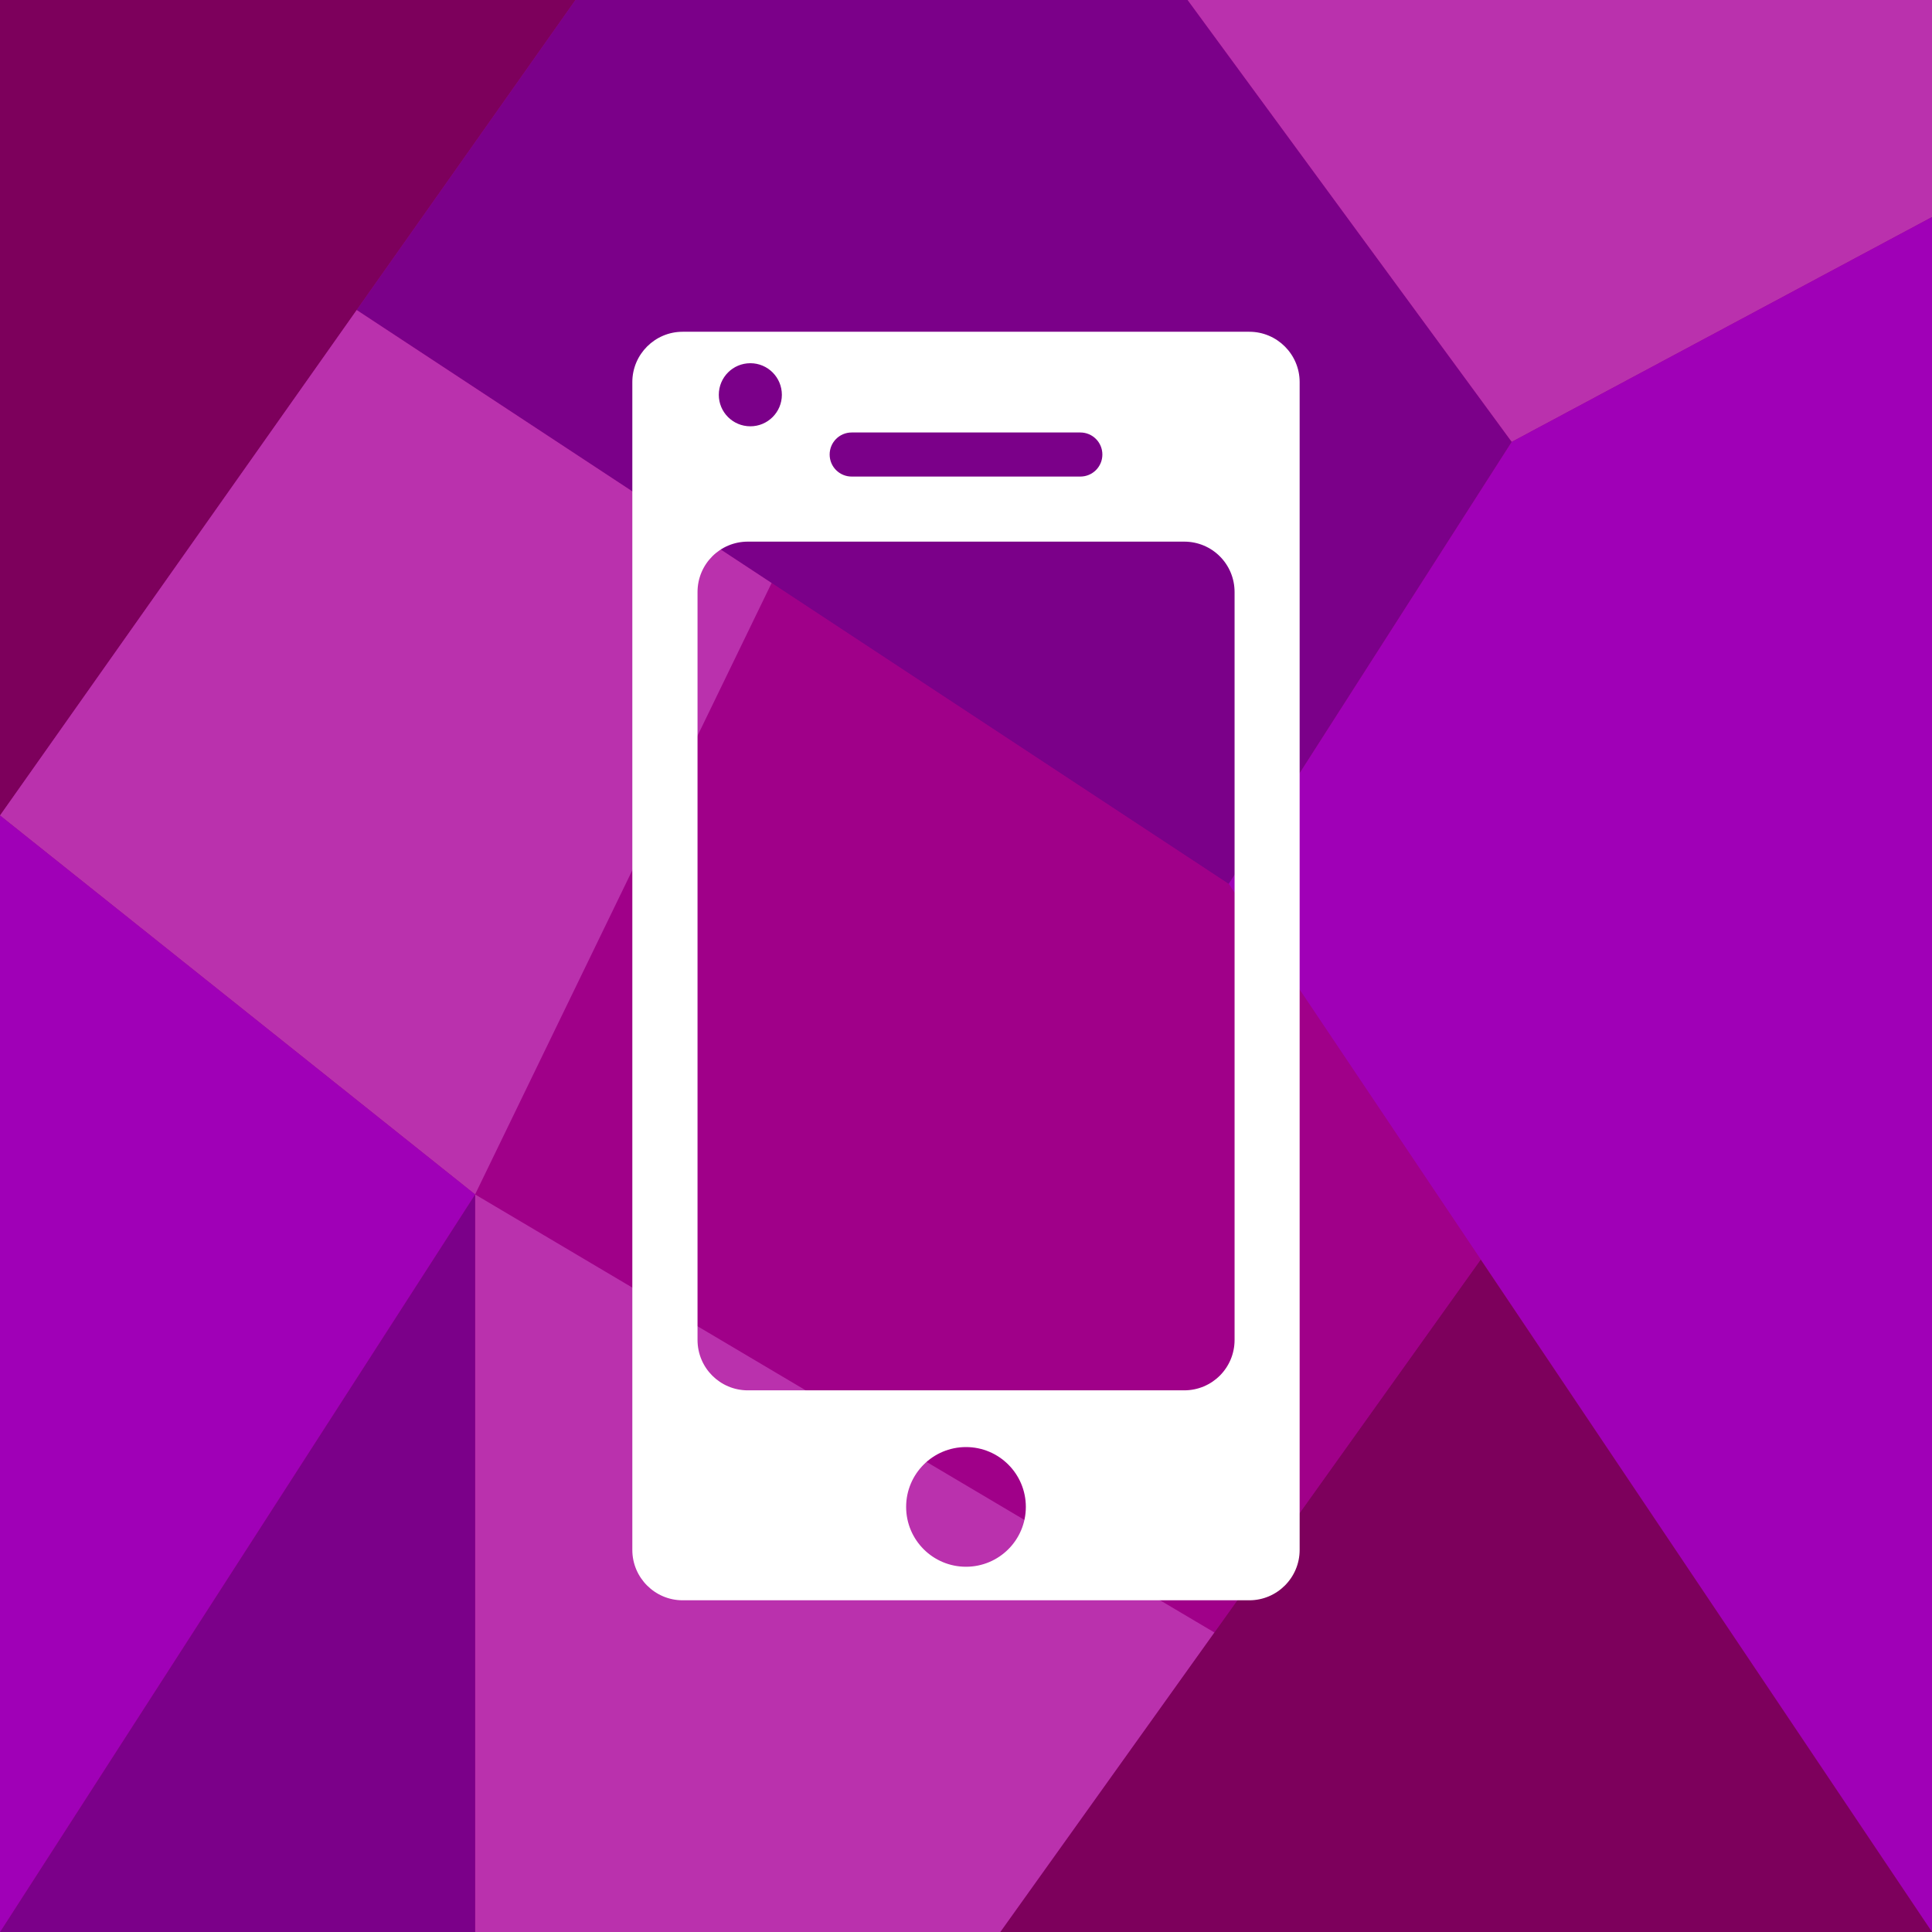
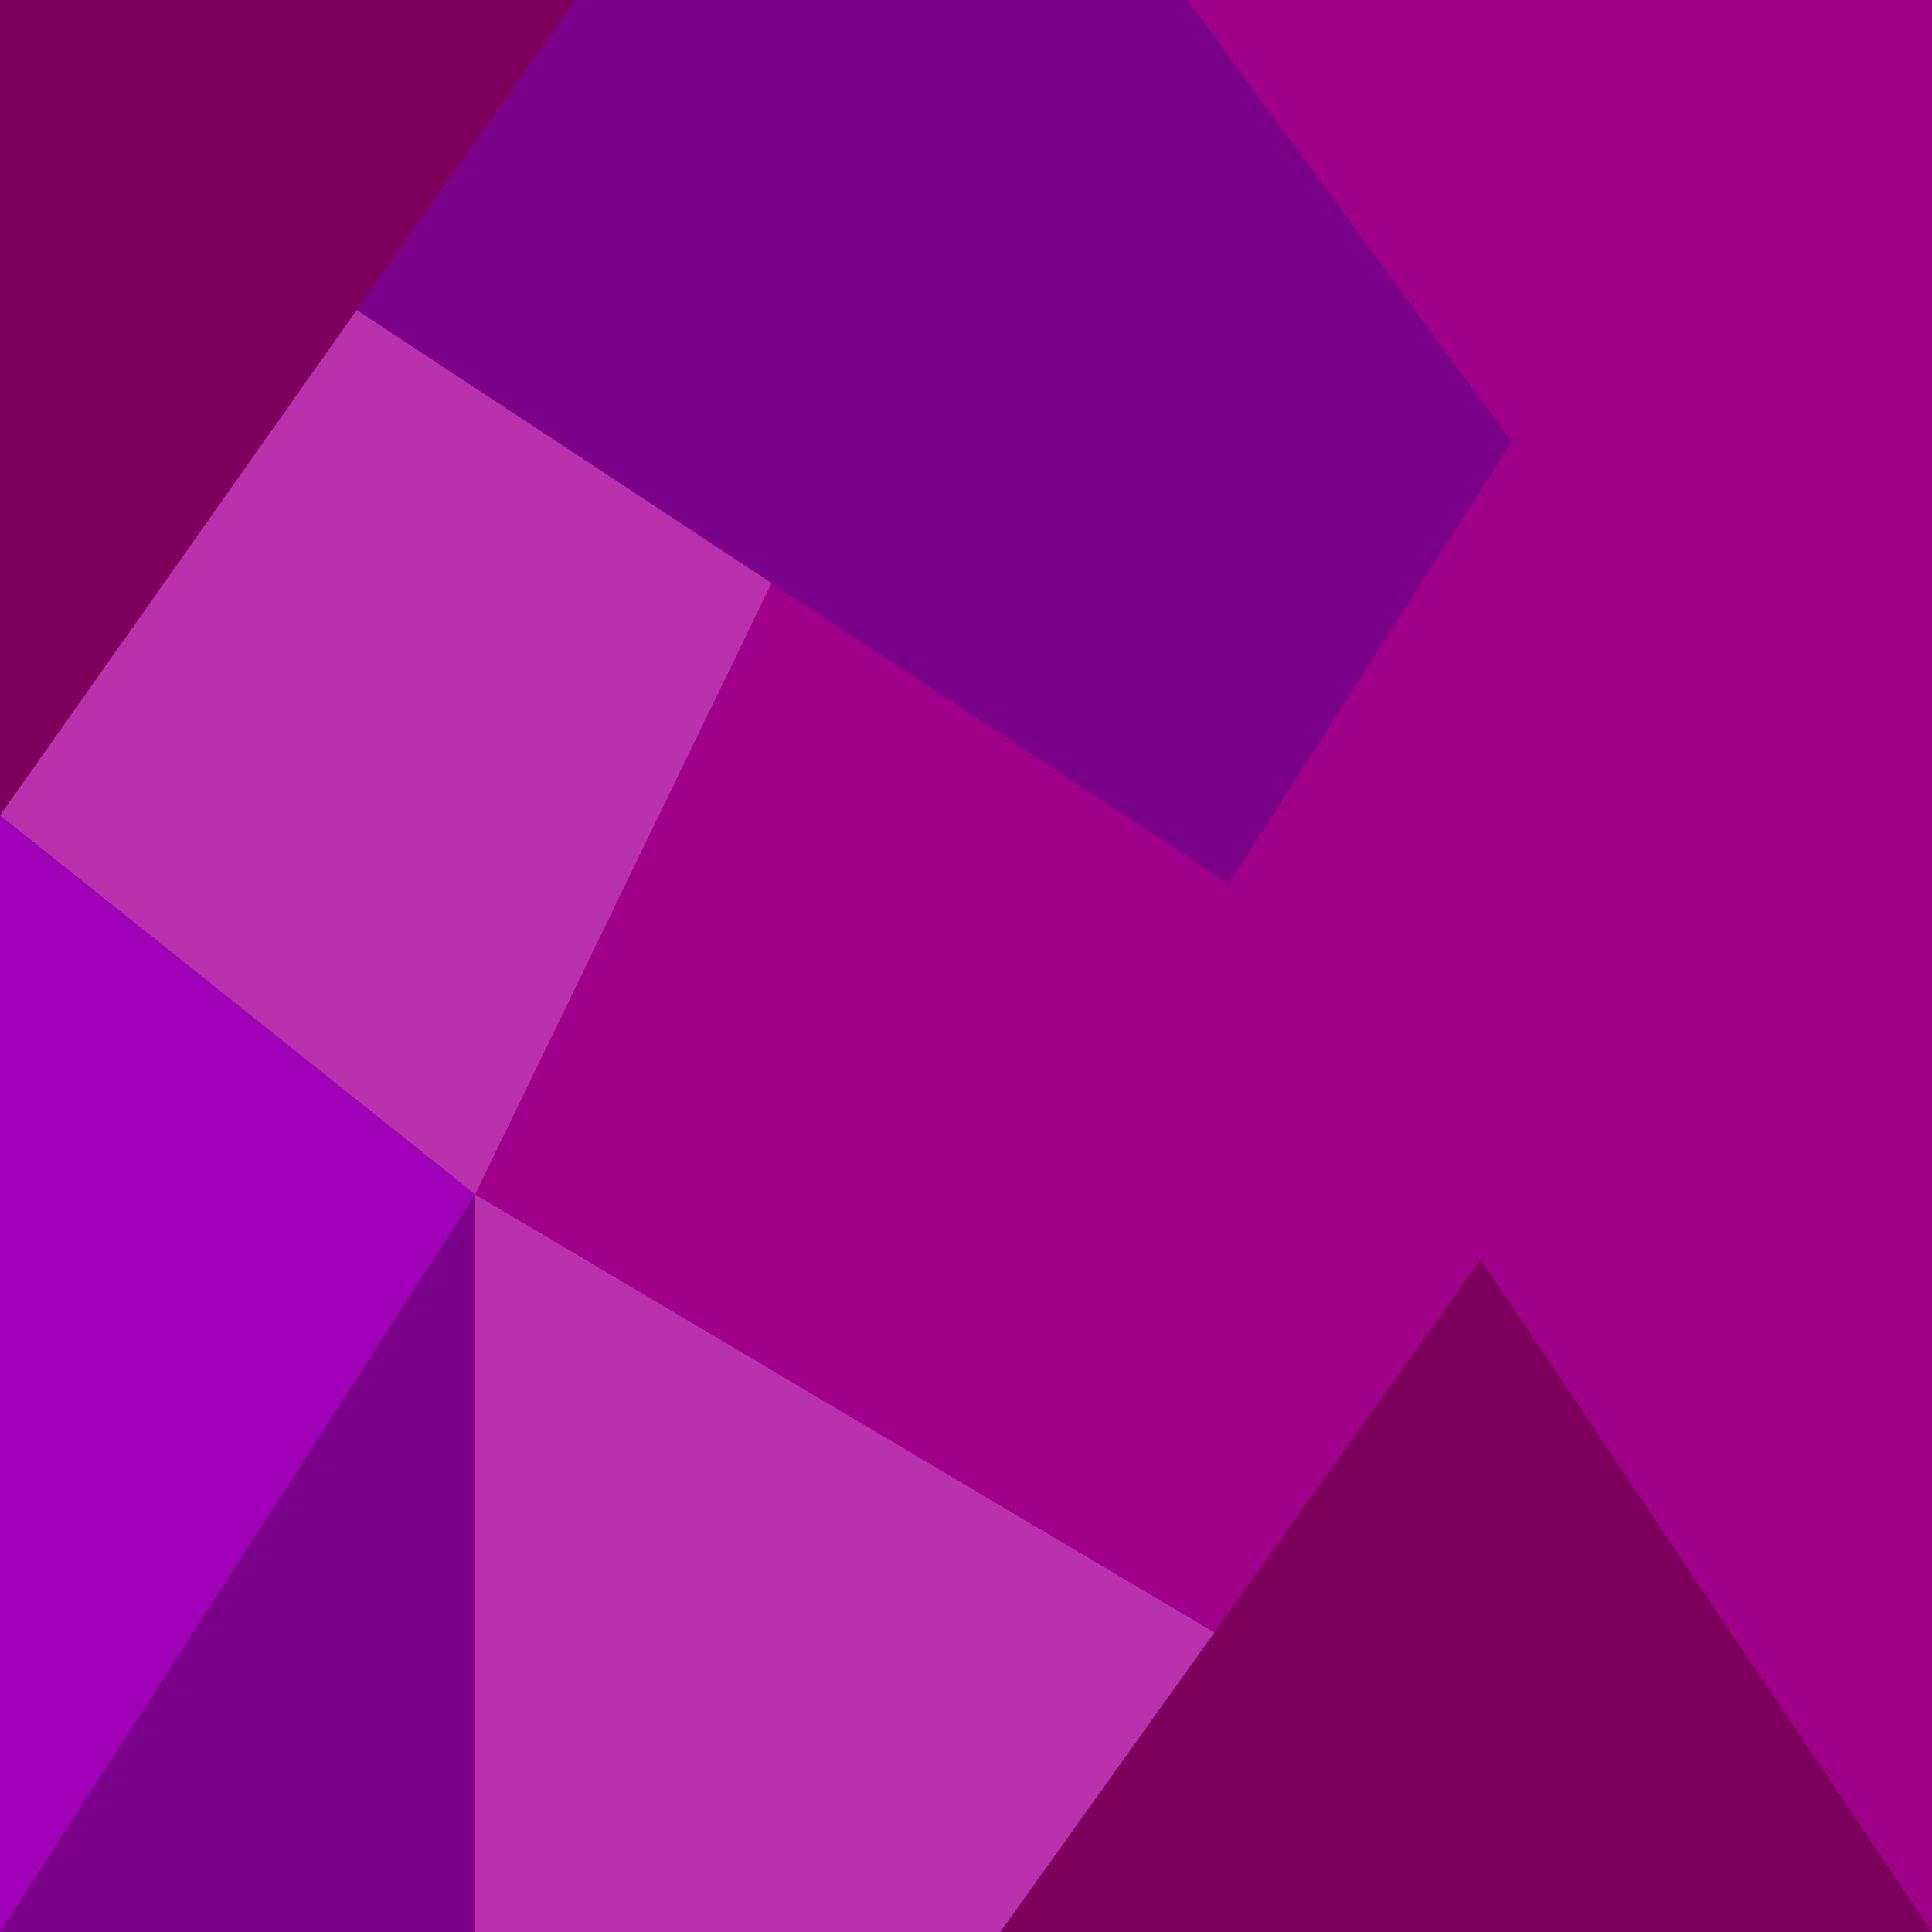
<svg xmlns="http://www.w3.org/2000/svg" height="75px" viewBox="0 0 75 75" width="75px" version="1.1" y="0px" x="0px">
  <rect width="75" height="75" fill="#A00089" />
  <polygon points="0,0,22.34,0,0,31.657" fill="#7D005C" />
  <polygon points="46.103,0,22.34,0,13.847,12.035,47.698,34.317,58.686,17.154" fill="#7B0089" />
-   <polygon points="75,0,75,8.427,58.686,17.154,46.103,0" fill="#BA31AD" />
-   <polygon points="75,75,47.698,34.317,58.686,17.154,75,8.427" fill="#A000B7" />
  <polygon points="38.83,75,57.48,48.895,75,75" fill="#7D005C" />
-   <polygon points="29.954,22.632,18.443,46.368,47.142,63.372,57.48,48.895,47.698,34.317" fill="#A00089" />
  <polygon points="18.443,75,18.443,46.368,47.142,63.372,38.83,75" fill="#BA31AD" />
  <polygon points="0,75,18.443,46.368,18.443,75" fill="#7B0089" />
  <polygon points="0,31.657,13.847,12.035,29.954,22.632,18.443,46.368" fill="#BA31AD" />
  <polygon points="0,75,18.443,46.368,0,31.657" fill="#A000B7" />
-   <path d="M50.452,60.169c0,1.076-0.877,1.954-1.953,1.954h-21.999c-1.076,0-1.953-0.878-1.953-1.954v-45.337c0-1.076,0.877-1.953,1.953-1.953h21.999c1.076,0,1.953,0.877,1.953,1.953v45.337zm-2.526-37.185c0-1.085-0.871-1.958-1.957-1.958h-16.938c-1.08,0-1.953,0.873-1.953,1.958v29.031c0,1.085,0.873,1.958,1.953,1.958h16.938c1.086,0,1.957-0.873,1.957-1.958v-29.031zm-10.426,33.191c-1.284,0-2.324,1.04-2.324,2.323,0,1.284,1.04,2.323,2.324,2.323s2.323-1.039,2.323-2.323c0-1.283-1.039-2.323-2.323-2.323zm5.294-38.53c0-0.474-0.383-0.856-0.855-0.856h-8.877c-0.473,0-0.855,0.382-0.855,0.856s0.383,0.855,0.855,0.855h8.877c0.472,0,0.855-0.381,0.855-0.855zm-13.664-3.545c-0.682,0-1.226,0.549-1.226,1.227,0,0.673,0.544,1.222,1.226,1.222,0.674,0,1.222-0.549,1.222-1.222,0-0.679-0.548-1.227-1.222-1.227z" fill="#FFF" />
</svg>